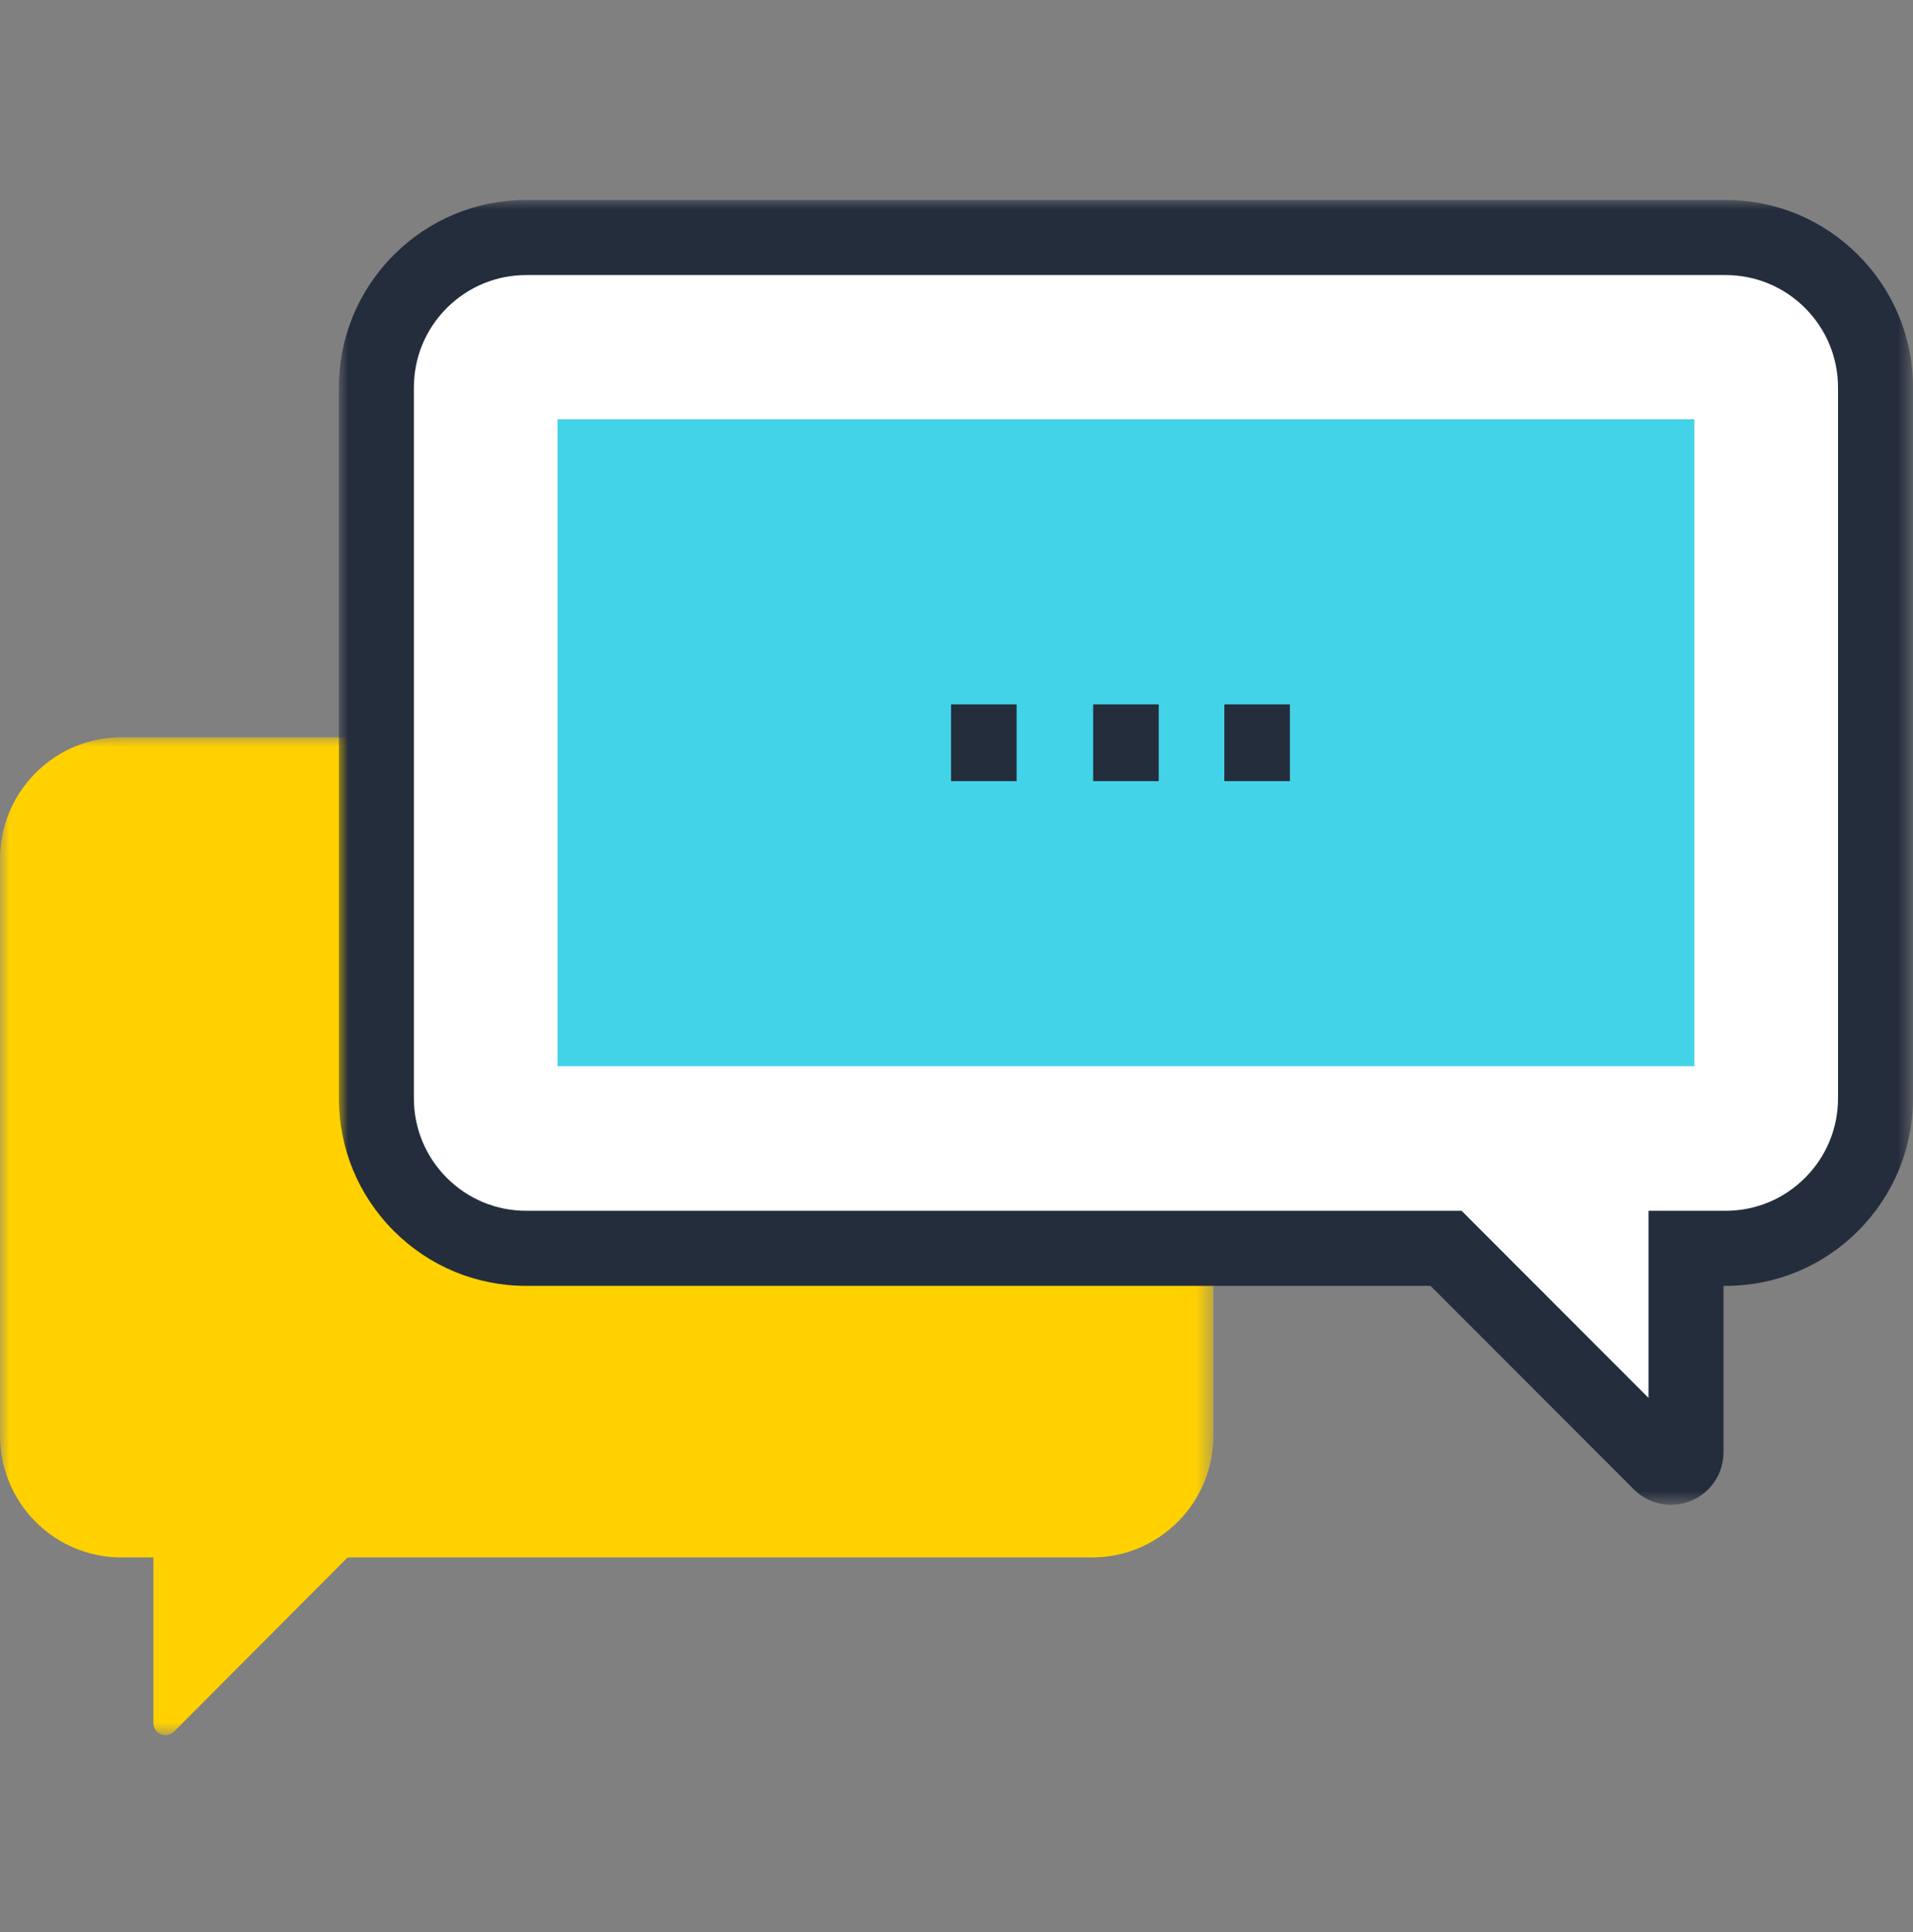
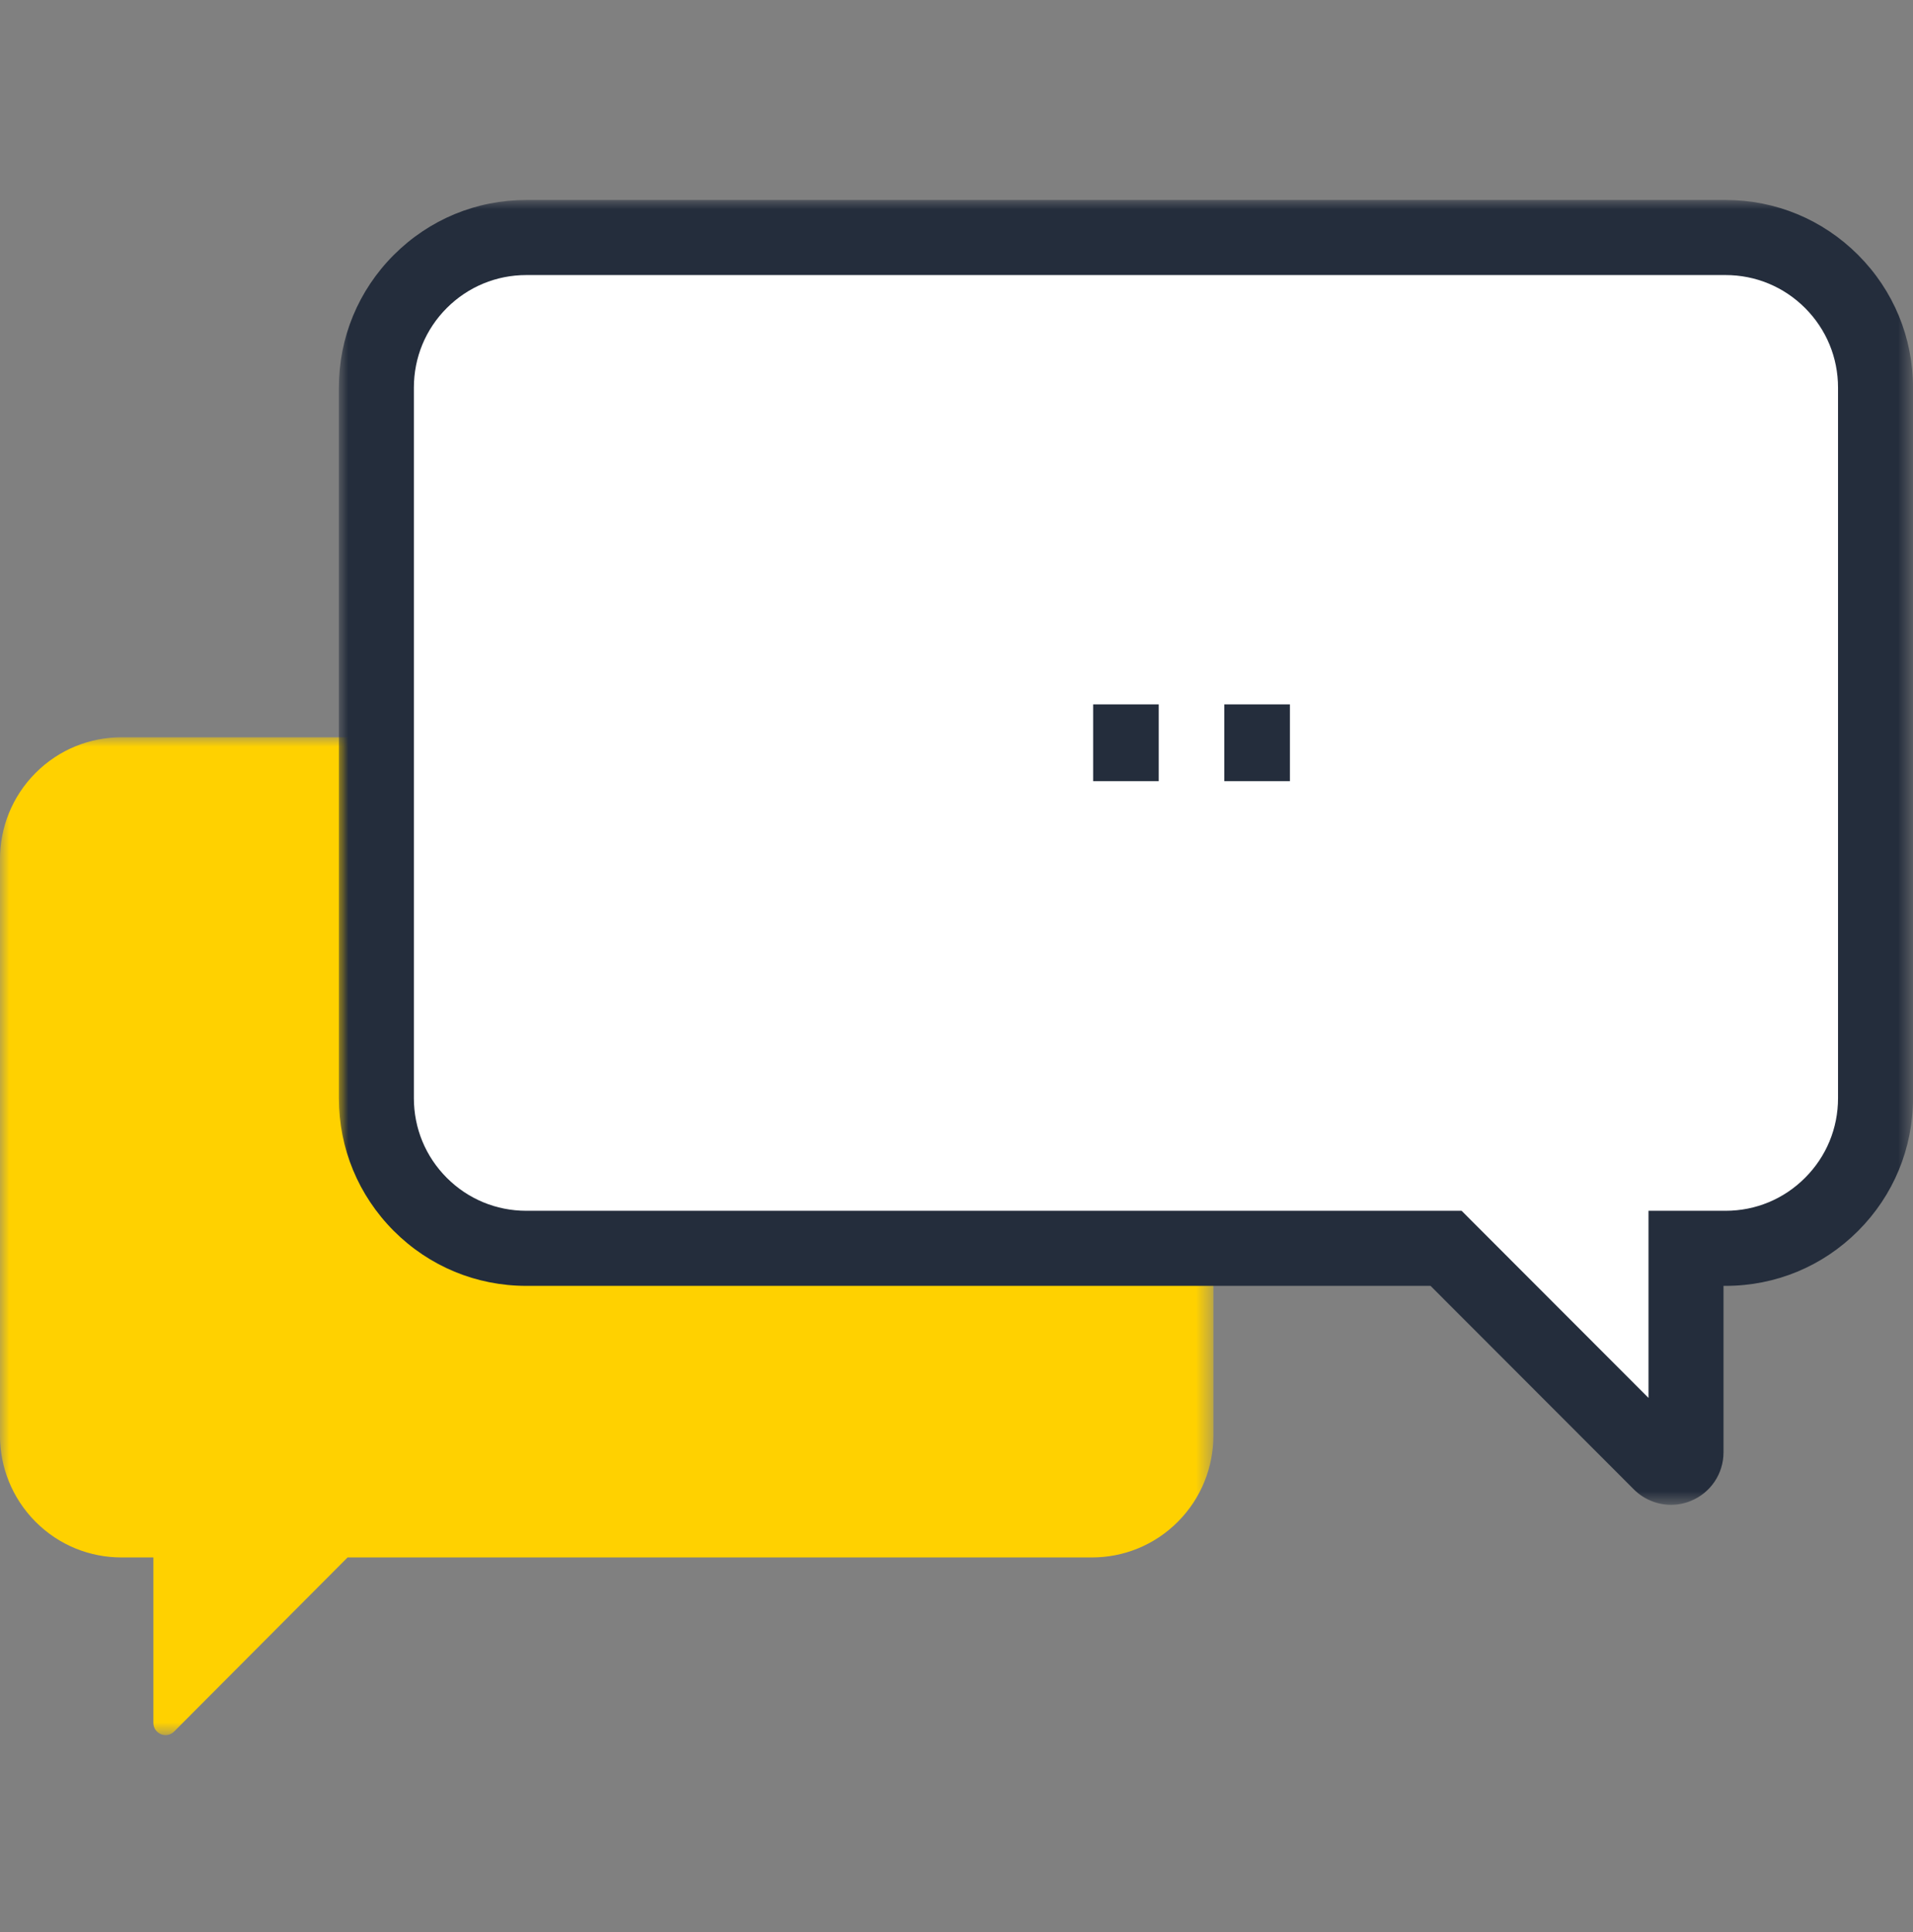
<svg xmlns="http://www.w3.org/2000/svg" xmlns:xlink="http://www.w3.org/1999/xlink" width="100px" height="101px" viewBox="0 0 100 101" version="1.1">
  <rect x="0" y="0" width="100" height="101" fill="#808080" stroke="none" />
  <title>icon/001 6</title>
  <defs>
    <polygon id="path-1" points="0 0 63.429 0 63.429 52.165 0 52.165" />
    <polygon id="path-3" points="0 0 82.286 0 82.286 68.215 0 68.215" />
    <polygon id="path-5" points="0 80.253 99.429 80.253 99.429 0 0 0" />
  </defs>
  <g id="web" stroke="none" stroke-width="1" fill="none" fill-rule="evenodd">
    <g id="#02_官方帳號導購" transform="translate(-911, -6007)">
      <g id="Group-12" transform="translate(531, 5948.502)">
        <g id="產品功能-copy-9" transform="translate(300, 0)">
          <g id="icon/001" transform="translate(80, 58.634)">
            <path d="M31.714,12.504 C28.095,12.504 26.286,12.504 26.286,12.504 C26.286,12.504 20.67,13.616 20.67,16.944 C20.67,19.163 20.379,33.387 19.797,59.617 C21.456,63.106 23.619,64.851 26.286,64.851 C30.286,64.851 74.731,63.994 74.731,64.851 C74.731,65.708 87.033,76.167 87.033,76.167 C87.033,76.167 87.546,72.395 88.571,64.851 C94.808,64.036 97.926,62.292 97.926,59.617 C97.926,56.942 97.926,43.67 97.926,19.801 C96.378,14.936 94.175,12.504 91.318,12.504 C88.461,12.504 68.593,12.504 31.714,12.504 Z" id="Path-6" fill="#FFFFFF" />
            <g id="Group-12" transform="translate(0, 10.318)">
              <g id="Group-3" transform="translate(0, 28.089)">
                <mask id="mask-2" fill="white">
                  <use xlink:href="#path-1" />
                </mask>
                <g id="Clip-2" />
                <path d="M21.951,24.246 C20.418,22.708 19.653,20.691 19.653,18.675 L19.653,0 L6.345,0 C4.72,0 3.098,0.622 1.859,1.865 C0.62,3.108 -0.001,4.738 -0.001,6.369 L-0.001,36.51 C-0.001,38.138 0.62,39.768 1.859,41.012 C3.098,42.255 4.72,42.876 6.345,42.876 L8.018,42.876 L8.018,51.529 C8.018,51.778 8.166,52.015 8.411,52.116 C8.655,52.217 8.925,52.155 9.101,51.978 L18.17,42.876 L57.085,42.876 C58.707,42.876 60.33,42.255 61.57,41.012 C62.809,39.768 63.429,38.138 63.429,36.51 L63.429,26.554 L27.504,26.554 C25.493,26.554 23.485,25.784 21.951,24.246" id="Fill-1" fill="#FFD100" mask="url(#mask-2)" />
              </g>
              <g id="Group-6" transform="translate(17.714, 0)">
                <mask id="mask-4" fill="white">
                  <use xlink:href="#path-3" />
                </mask>
                <g id="Clip-5" />
                <path d="M9.8,3.925 C8.229,3.925 6.752,4.538 5.642,5.648 C4.531,6.76 3.921,8.238 3.921,9.811 L3.921,46.957 C3.921,48.53 4.531,50.008 5.642,51.12 C6.752,52.232 8.229,52.843 9.8,52.843 L58.69,52.843 L68.46,62.625 L68.46,52.843 L72.488,52.843 C74.057,52.843 75.534,52.232 76.644,51.118 C77.755,50.008 78.367,48.53 78.367,46.957 L78.367,9.811 C78.367,8.238 77.755,6.762 76.644,5.648 C75.534,4.538 74.057,3.925 72.488,3.925 L9.8,3.925 Z M69.637,68.215 C68.914,68.215 68.208,67.922 67.696,67.41 L57.066,56.768 L9.8,56.768 C7.182,56.768 4.721,55.748 2.87,53.895 C1.021,52.041 0,49.578 0,46.957 L0,9.811 C0,7.19 1.021,4.726 2.87,2.875 C4.721,1.022 7.182,0 9.8,0 L72.488,0 C75.106,0 77.565,1.022 79.416,2.873 C81.267,4.726 82.286,7.19 82.286,9.811 L82.286,46.957 C82.286,49.578 81.267,52.041 79.416,53.895 C77.565,55.748 75.106,56.768 72.488,56.768 L72.381,56.768 L72.381,65.468 C72.381,66.583 71.713,67.581 70.684,68.005 C70.352,68.144 69.999,68.215 69.637,68.215 L69.637,68.215 Z" id="Fill-4" fill="#242D3C" mask="url(#mask-4)" />
              </g>
              <mask id="mask-6" fill="white">
                <use xlink:href="#path-5" />
              </mask>
              <g id="Clip-8" />
-               <polygon id="Fill-7" fill="#43D3E8" mask="url(#mask-6)" points="29.143 45.286 88.571 45.286 88.571 11.465 29.143 11.465" />
-               <polygon id="Fill-9" fill="#242D3C" mask="url(#mask-6)" points="49.714 30.382 53.143 30.382 53.143 26.369 49.714 26.369" />
              <polygon id="Fill-10" fill="#242D3C" mask="url(#mask-6)" points="57.143 30.382 60.571 30.382 60.571 26.369 57.143 26.369" />
              <polygon id="Fill-11" fill="#242D3C" mask="url(#mask-6)" points="64 30.382 67.429 30.382 67.429 26.369 64 26.369" />
            </g>
          </g>
        </g>
      </g>
    </g>
  </g>
</svg>